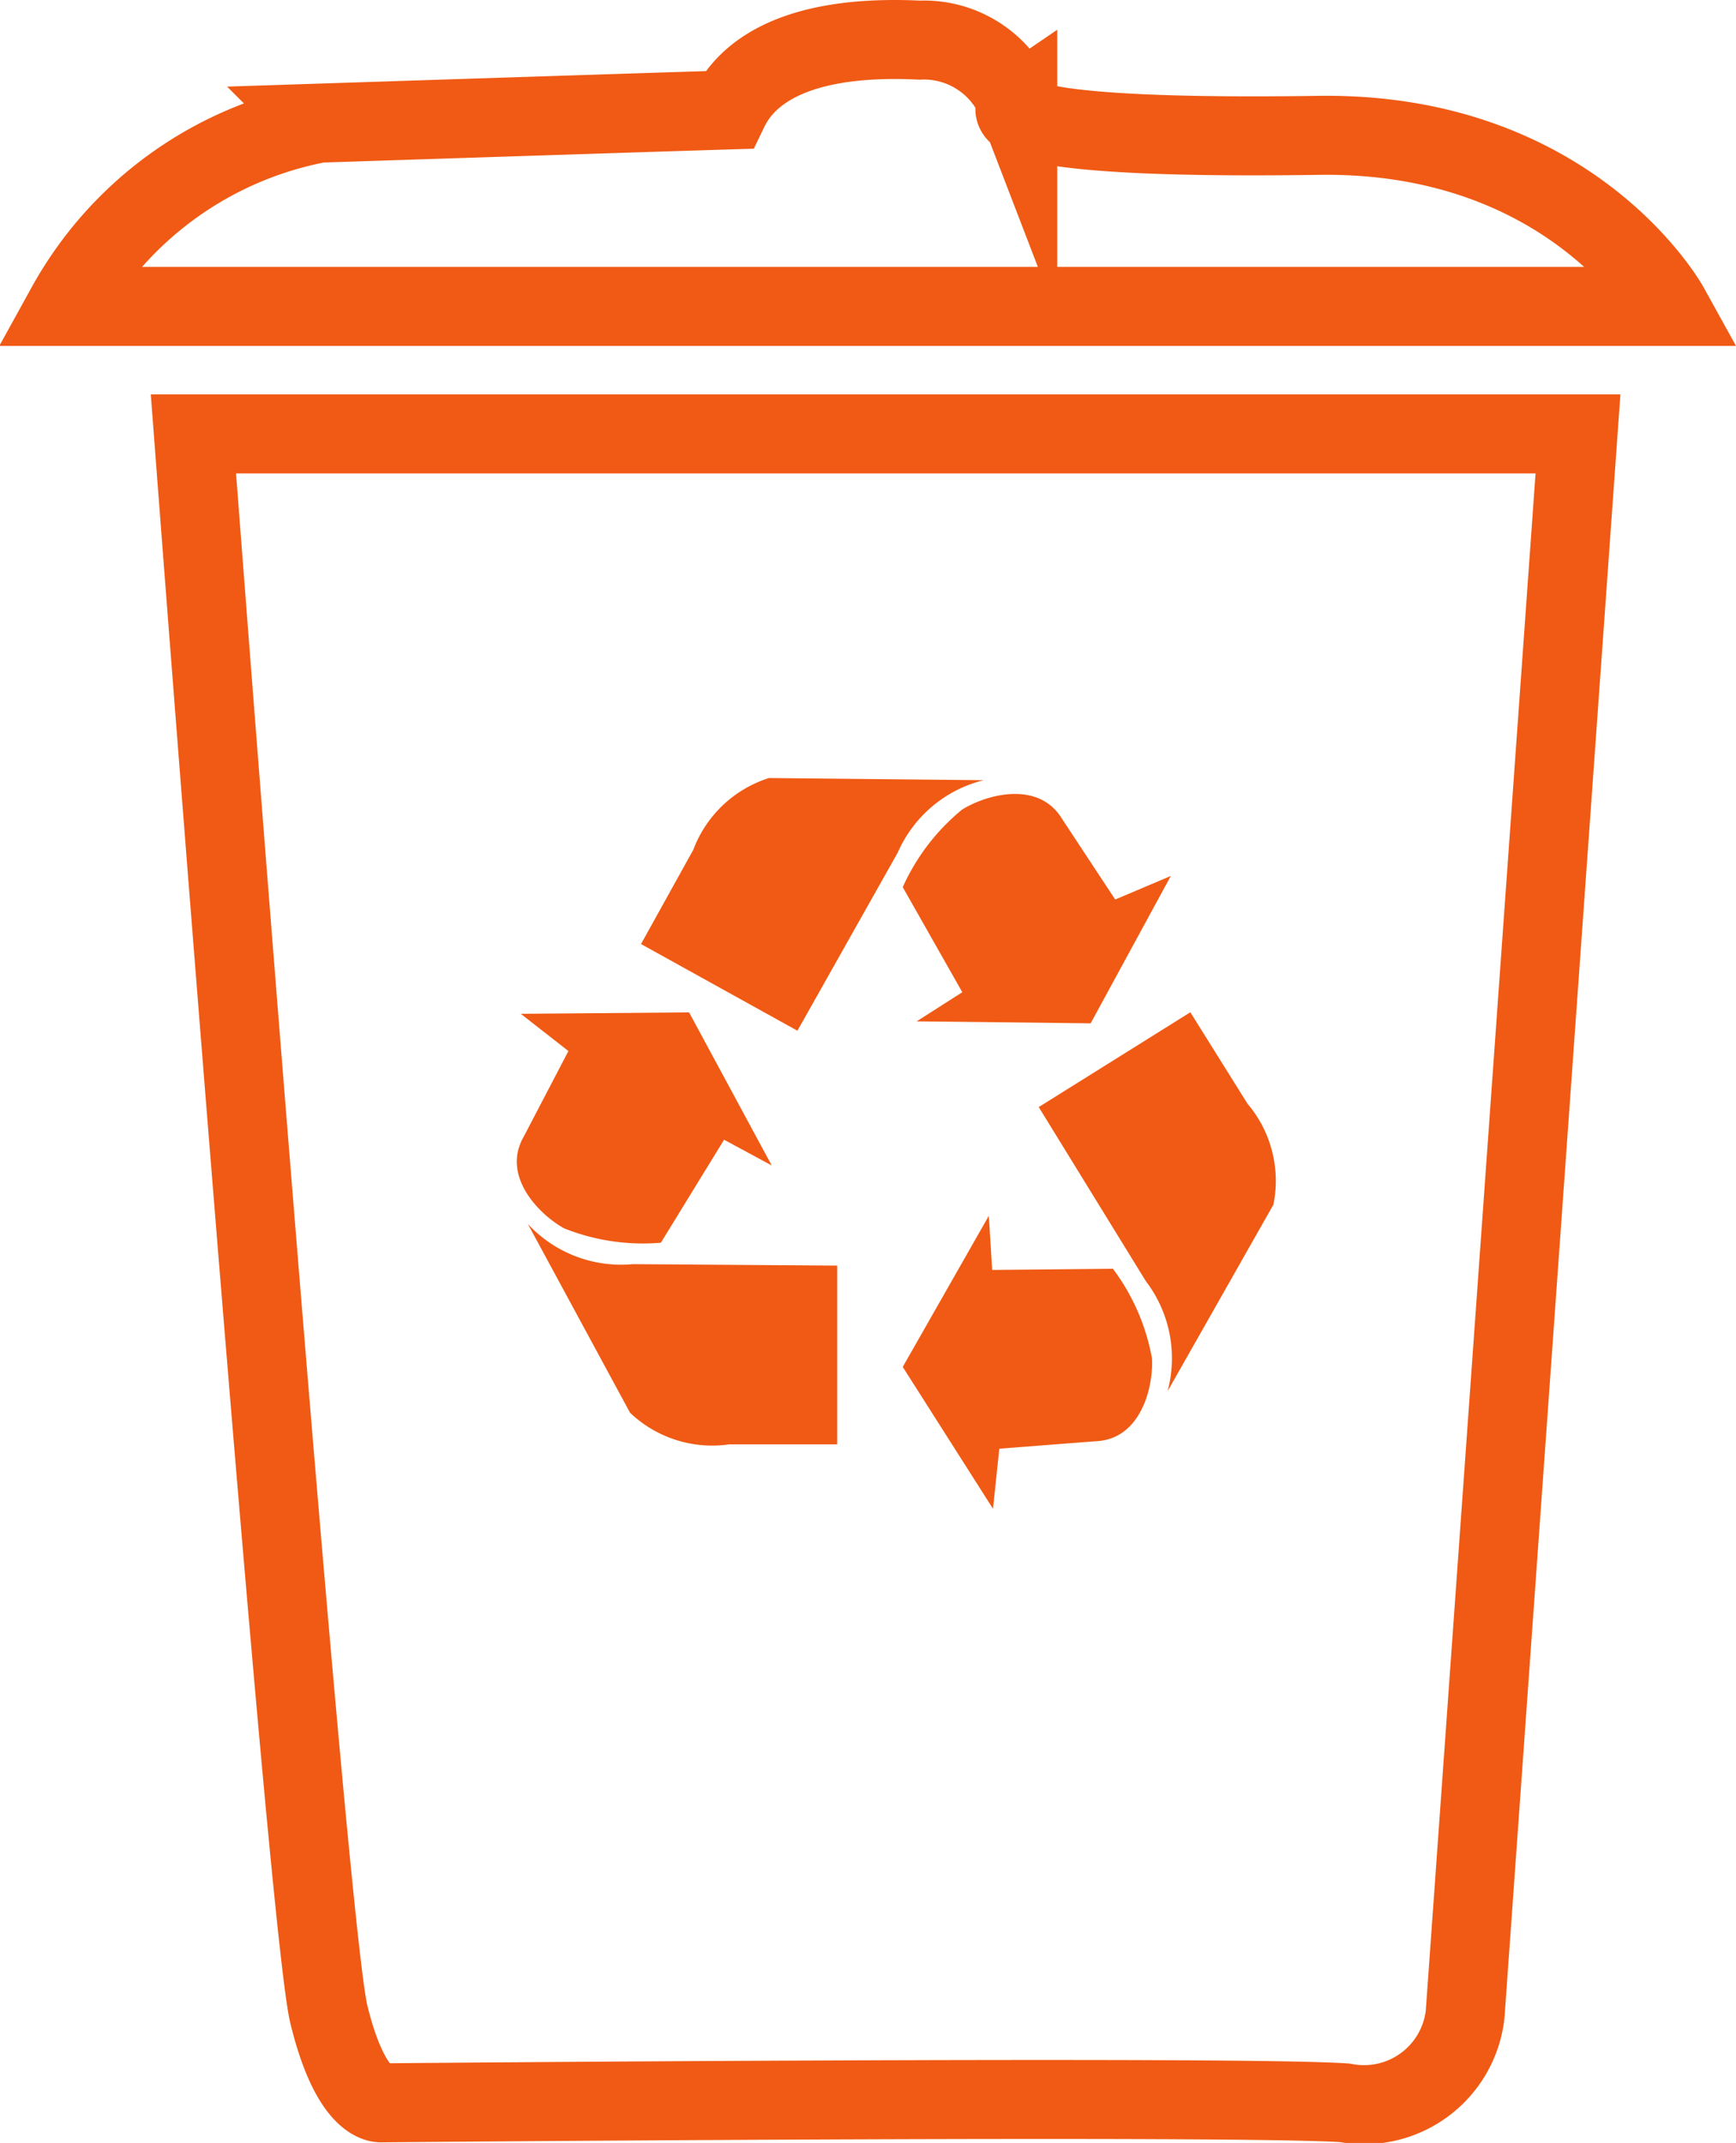
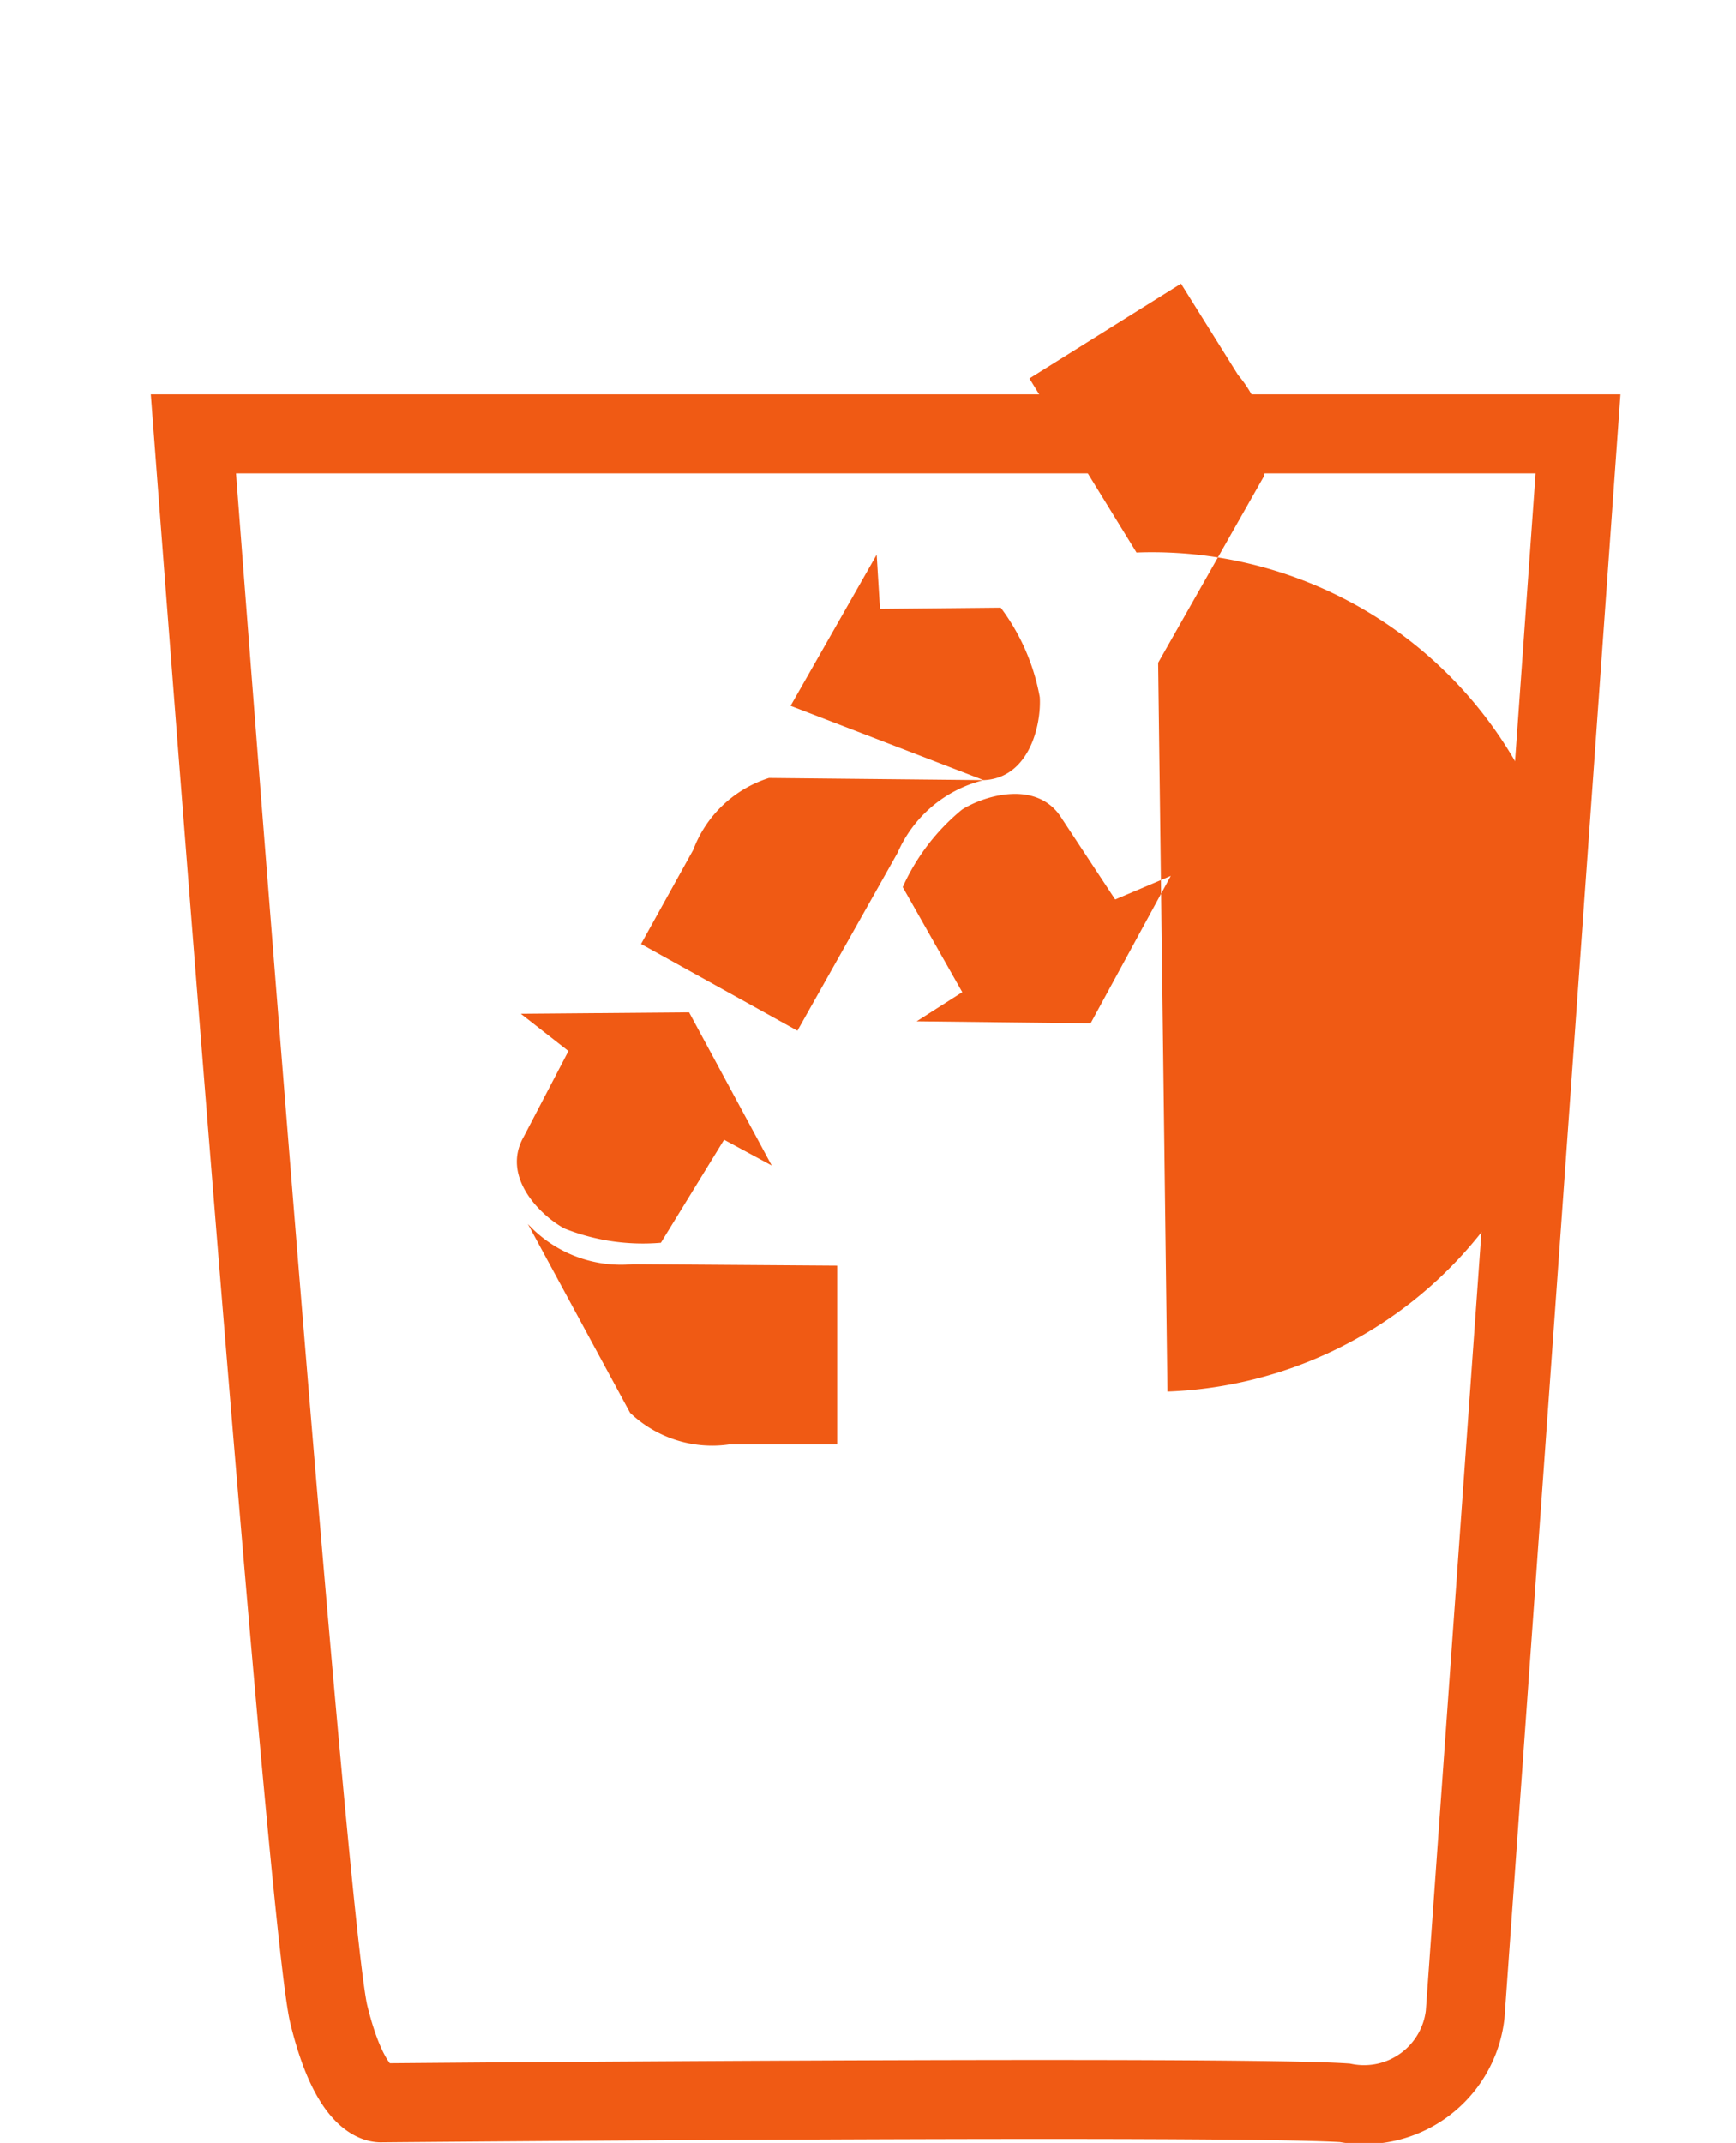
<svg xmlns="http://www.w3.org/2000/svg" width="38.451" height="47.463" viewBox="0 0 38.451 47.463">
  <defs>
    <style>.a{fill:none;stroke:#f05a14;stroke-miterlimit:10;stroke-width:1.75px;}.b{fill:#f05a14;}</style>
  </defs>
  <g transform="translate(-197.257 -40.669)">
    <path class="a" d="M201.541,30.279h30.667l-2.5,35.007a2.254,2.254,0,0,1-2.667,1.957c-2.5-.167-21.333,0-21.333,0s-.667.087-1.167-1.957S201.541,30.279,201.541,30.279Z" transform="translate(0 20)" />
-     <path class="a" d="M198.724,27.455h35.5s-2.142-3.871-7.766-3.788c-7.833.114-6.659-.685-6.659-.685a2.224,2.224,0,0,0-2.174-1.424c-3.125-.152-3.958.984-4.229,1.546-1.4.042-9.063.292-9.063.292A8.125,8.125,0,0,0,198.724,27.455Z" transform="translate(0 20)" />
    <g transform="translate(0 20)">
-       <path class="b" d="M208.792,43.123l1.055.825-.992,1.9c-.5.877.356,1.731.9,2.028a4.7,4.7,0,0,0,2.14.317l1.4-2.281,1.055.57-1.83-3.39Zm.156,4.654,2.264,4.182a2.64,2.64,0,0,0,2.2.7H215.8V48.7l-4.527-.032A2.812,2.812,0,0,1,208.948,47.777ZM223.19,40.07l-1.232.522L220.777,38.8c-.527-.859-1.687-.527-2.21-.2a4.717,4.717,0,0,0-1.315,1.718l1.319,2.327-1.01.645,3.853.044Zm-4.145-2.121-4.756-.048a2.643,2.643,0,0,0-1.676,1.589l-1.158,2.088,3.464,1.92,2.222-3.945A2.812,2.812,0,0,1,219.045,37.949Zm.206,16.137.14-1.331,2.138-.165c1.007-.044,1.279-1.219,1.243-1.837a4.7,4.7,0,0,0-.865-1.983l-2.674.026-.074-1.2-1.907,3.348Zm3.865-2.6,2.346-4.136a2.641,2.641,0,0,0-.575-2.237l-1.265-2.024-3.358,2.1,2.372,3.855A2.812,2.812,0,0,1,223.116,51.489Z" />
+       <path class="b" d="M208.792,43.123l1.055.825-.992,1.9c-.5.877.356,1.731.9,2.028a4.7,4.7,0,0,0,2.14.317l1.4-2.281,1.055.57-1.83-3.39Zm.156,4.654,2.264,4.182a2.64,2.64,0,0,0,2.2.7H215.8V48.7l-4.527-.032A2.812,2.812,0,0,1,208.948,47.777ZM223.19,40.07l-1.232.522L220.777,38.8c-.527-.859-1.687-.527-2.21-.2a4.717,4.717,0,0,0-1.315,1.718l1.319,2.327-1.01.645,3.853.044Zm-4.145-2.121-4.756-.048a2.643,2.643,0,0,0-1.676,1.589l-1.158,2.088,3.464,1.92,2.222-3.945A2.812,2.812,0,0,1,219.045,37.949Zc1.007-.044,1.279-1.219,1.243-1.837a4.7,4.7,0,0,0-.865-1.983l-2.674.026-.074-1.2-1.907,3.348Zm3.865-2.6,2.346-4.136a2.641,2.641,0,0,0-.575-2.237l-1.265-2.024-3.358,2.1,2.372,3.855A2.812,2.812,0,0,1,223.116,51.489Z" />
    </g>
  </g>
</svg>